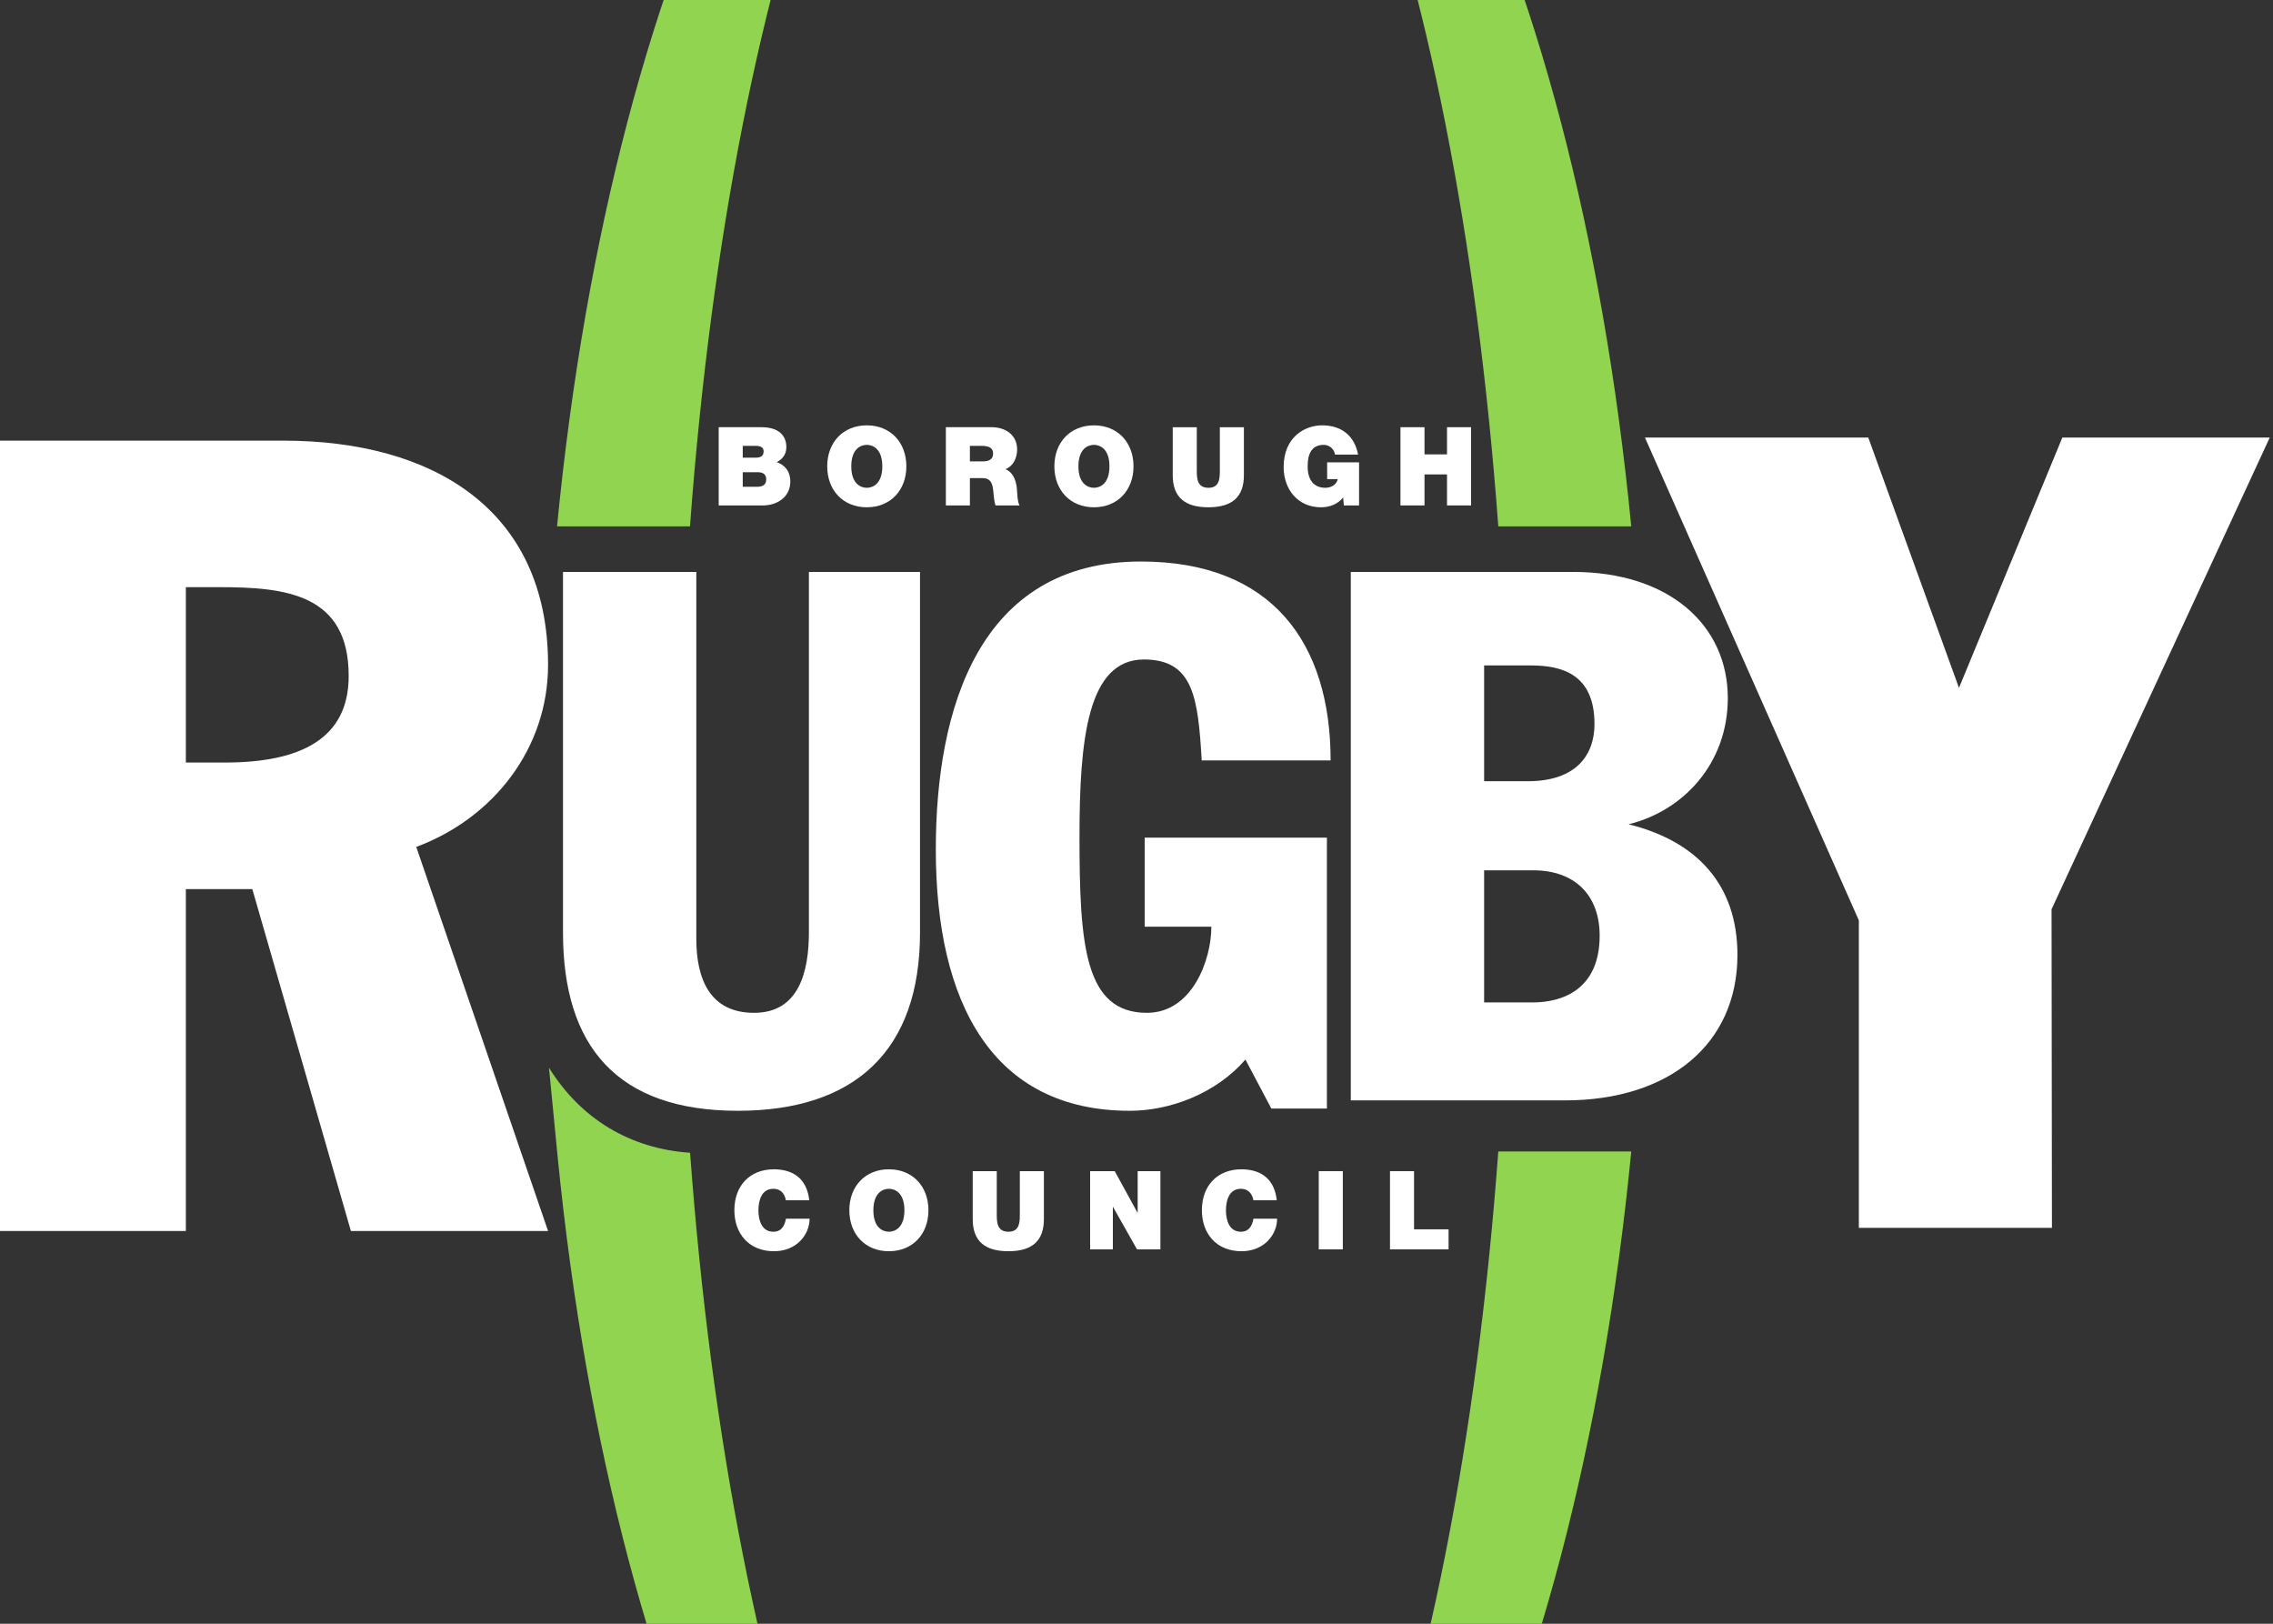
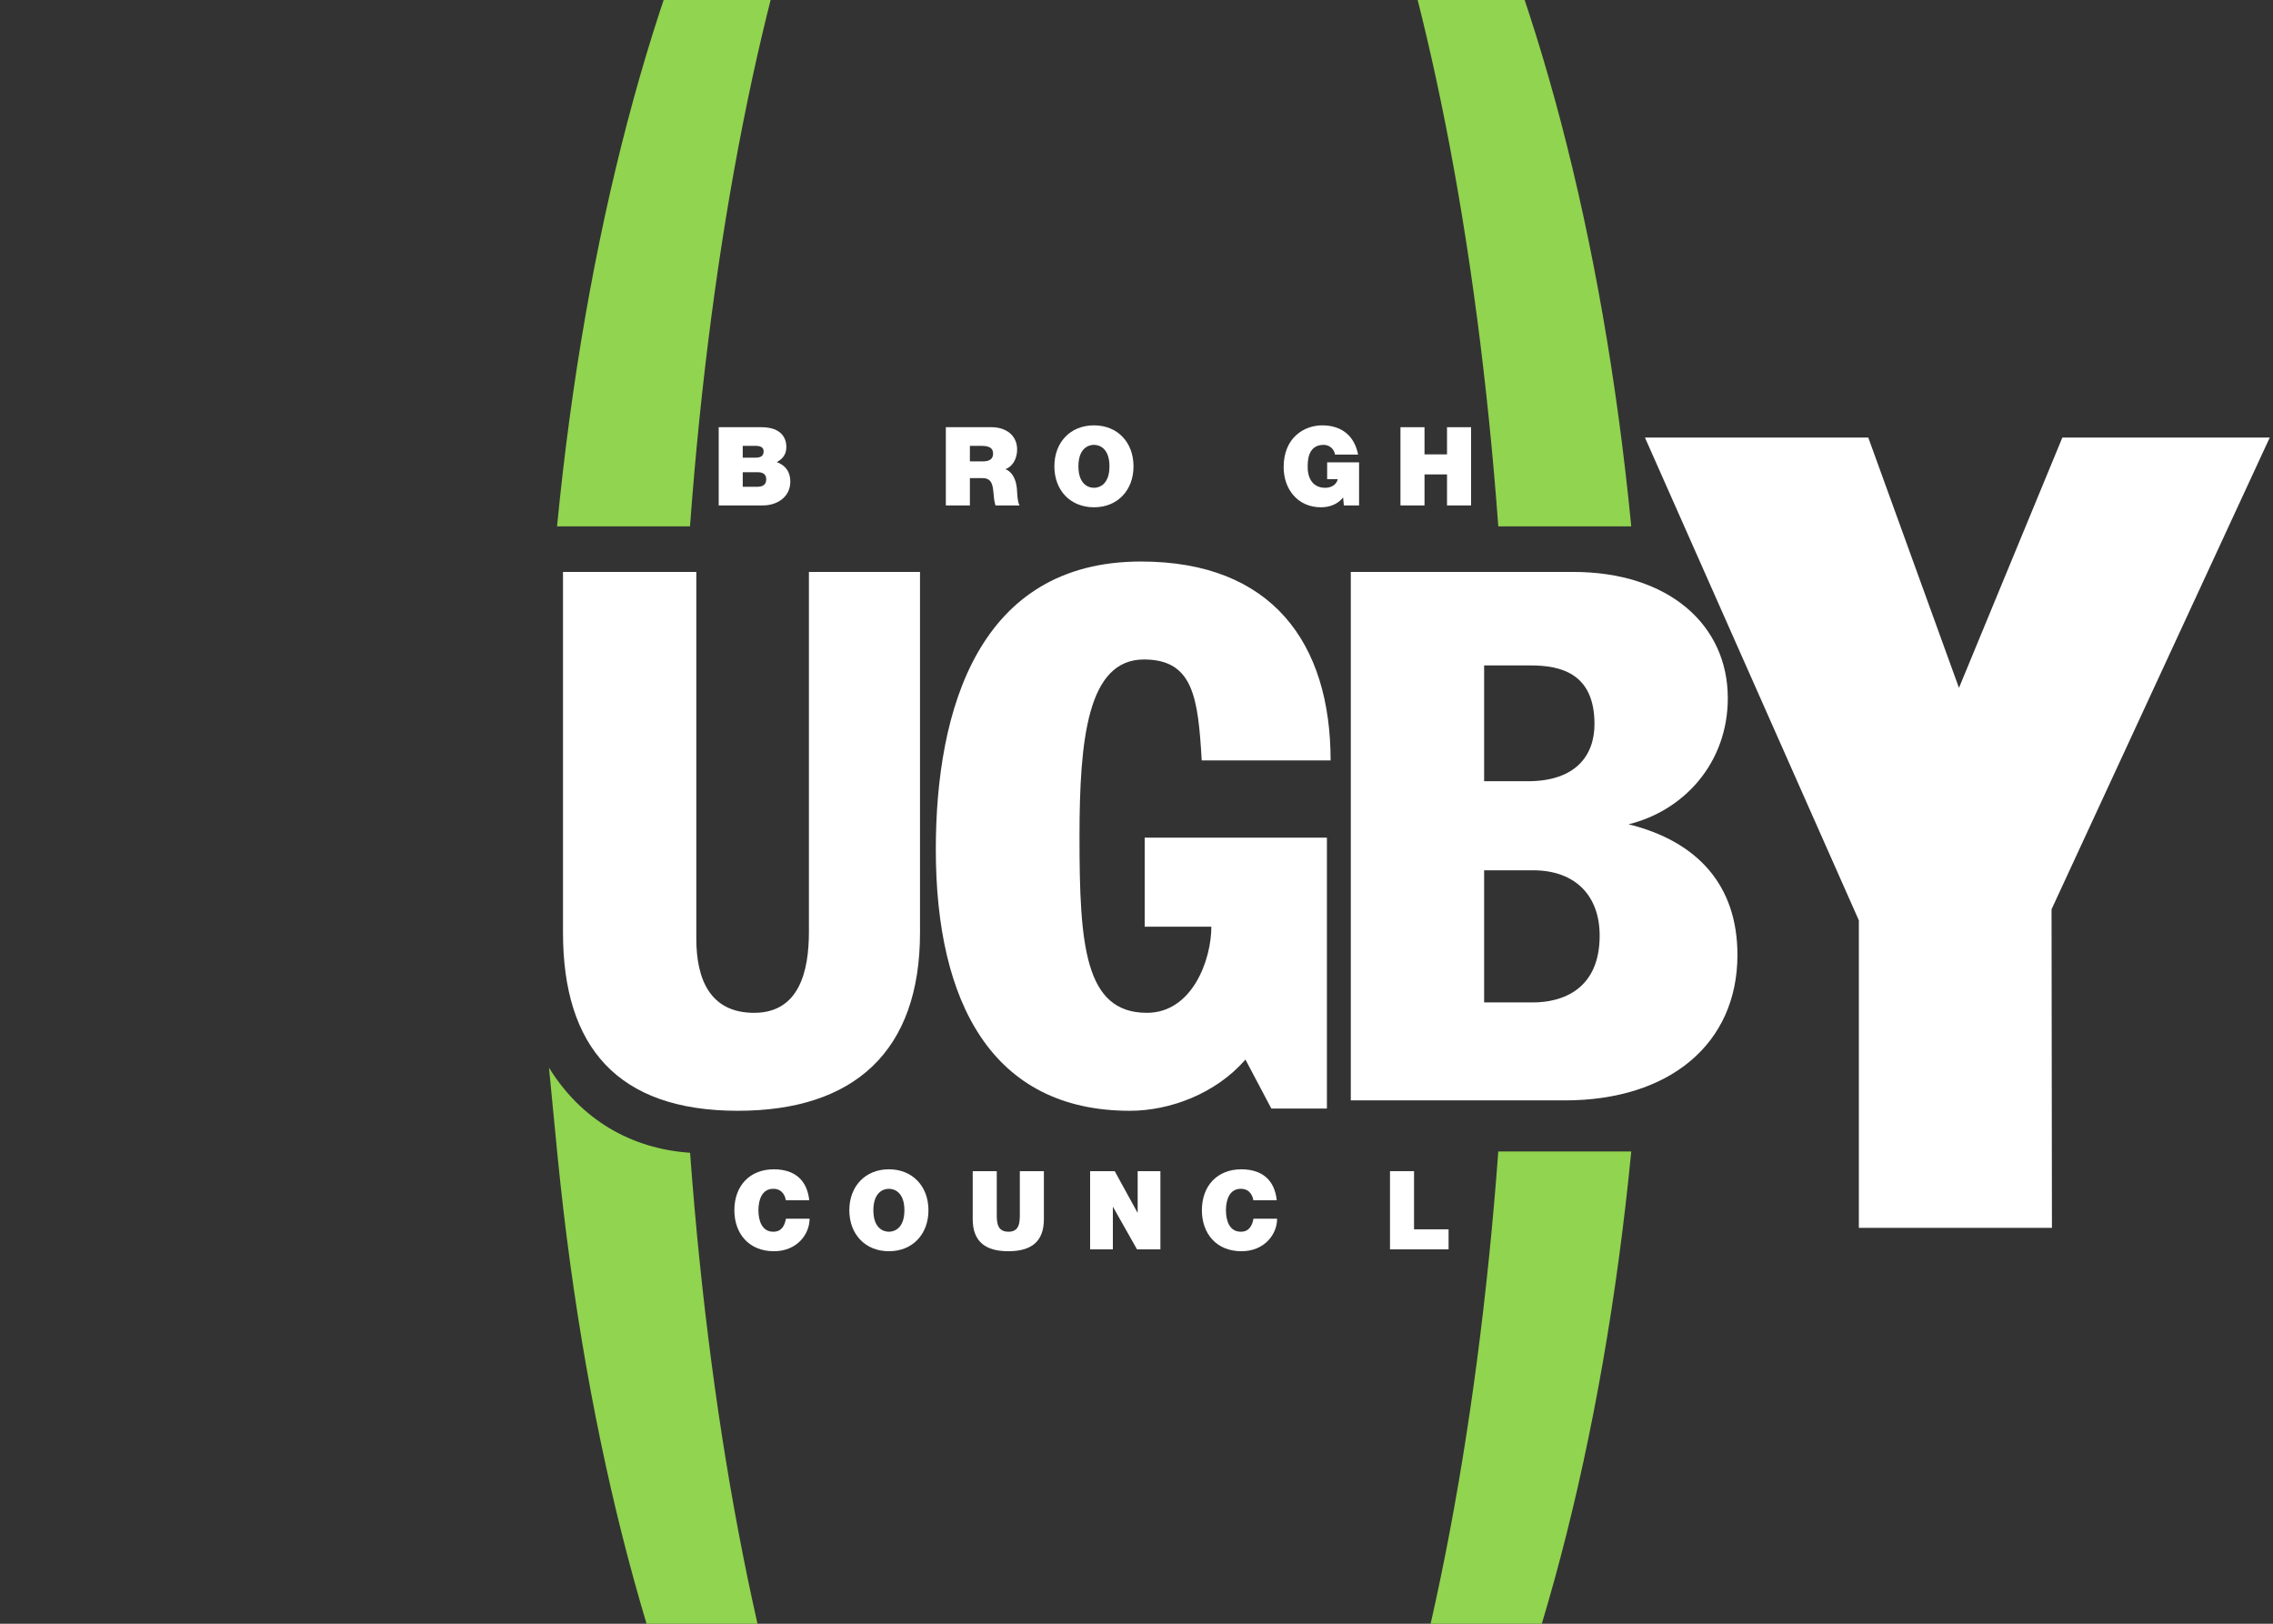
<svg xmlns="http://www.w3.org/2000/svg" width="168" height="120" viewBox="0 0 168 120" fill="none">
  <rect x="0" y="0" width="168" height="120" fill="#333333" stroke="none" />
  <path fill-rule="evenodd" clip-rule="evenodd" d="M41.172 38.901H50.999C54.15 -3.873 66.03 -35.738 80.203 -35.738C80.233 -35.738 80.261 -35.738 80.286 -35.737C80.391 -35.747 80.467 -35.781 80.458 -35.886C80.449 -35.983 80.369 -35.998 80.272 -36C80.251 -36 80.228 -36 80.203 -36C61.246 -36 45.36 -4.194 41.172 38.901Z" fill="#91D44F" />
  <path fill-rule="evenodd" clip-rule="evenodd" d="M120.568 38.901H110.741C107.589 -3.873 95.709 -35.738 81.535 -35.738C81.504 -35.738 81.477 -35.738 81.452 -35.737C81.347 -35.747 81.271 -35.781 81.28 -35.886C81.29 -35.983 81.368 -35.998 81.466 -36C81.487 -36 81.51 -36 81.535 -36C100.494 -36 116.379 -4.194 120.568 38.901Z" fill="#91D44F" />
  <path fill-rule="evenodd" clip-rule="evenodd" d="M120.568 85.099H110.741C107.589 127.873 95.709 159.738 81.535 159.738C81.504 159.738 81.477 159.738 81.452 159.738C81.347 159.747 81.271 159.781 81.28 159.886C81.29 159.982 81.368 159.998 81.466 160C81.487 160 81.51 160 81.535 160C100.494 160 116.379 128.193 120.568 85.099Z" fill="#91D44F" />
  <path fill-rule="evenodd" clip-rule="evenodd" d="M40.575 78.906C42.919 82.69 46.572 84.891 51.005 85.194C54.157 127.968 66.036 159.738 80.21 159.738C80.24 159.738 80.267 159.738 80.293 159.738C80.397 159.747 80.474 159.781 80.464 159.886C80.455 159.982 80.376 159.998 80.278 160C80.258 160 80.235 160 80.21 160C61.303 160 45.452 128.363 41.212 85.446C41.201 85.331 40.588 79.022 40.575 78.906Z" fill="#91D44F" />
-   <path fill-rule="evenodd" clip-rule="evenodd" d="M-1 90.974H13.737V65.707H18.649L25.935 90.974H40.508L30.766 62.59C36.496 60.457 40.508 55.288 40.508 49.136C40.508 37.651 31.993 32.565 20.942 32.565H-1V90.974ZM13.737 43.393H16.193C21.105 43.393 25.772 43.886 25.772 49.956C25.772 54.632 22.169 56.355 16.602 56.355H13.737V43.393Z" fill="white" />
  <path fill-rule="evenodd" clip-rule="evenodd" d="M67.999 42.267H59.788V68.871C59.788 71.778 59.076 74.851 55.736 74.851C52.452 74.851 51.465 72.326 51.465 69.365V42.267H41.612V68.926C41.612 77.318 45.608 82.091 54.532 82.091C63.127 82.091 67.999 77.702 67.999 68.926V42.267Z" fill="white" />
  <path fill-rule="evenodd" clip-rule="evenodd" d="M98.073 61.904H84.605V68.486H89.533C89.533 70.955 88.109 74.851 84.769 74.851C80.17 74.851 79.787 69.858 79.787 61.849C79.787 54.609 80.389 48.738 84.549 48.738C88.219 48.738 88.547 51.591 88.821 56.199H98.347C98.347 47.532 94.022 41.498 84.331 41.498C72.342 41.498 69.167 52.414 69.167 62.782C69.167 74.082 73.327 82.091 83.509 82.091C86.466 82.091 89.861 80.829 92.052 78.306L93.967 81.927H98.073V61.904Z" fill="white" />
  <path fill-rule="evenodd" clip-rule="evenodd" d="M99.839 81.323H115.66C123.38 81.323 128.416 77.154 128.416 70.572C128.416 65.415 125.46 62.179 120.368 60.916C124.42 59.929 127.704 56.419 127.704 51.591C127.704 46.215 123.38 42.267 116.262 42.267H99.839V81.323ZM109.693 64.318H113.306C116.481 64.318 118.233 66.238 118.233 69.145C118.233 73.149 115.441 74.082 113.306 74.082H109.693V64.318ZM109.693 49.178H113.142C115.386 49.178 117.85 49.781 117.85 53.511C117.85 55.815 116.481 57.735 112.923 57.735H109.693V49.178Z" fill="white" />
  <path fill-rule="evenodd" clip-rule="evenodd" d="M137.39 90.744H151.661L151.632 67.2L167.76 32.336H152.431L144.79 50.836L138.086 32.336H121.579L137.39 68.02V90.744Z" fill="white" />
  <path fill-rule="evenodd" clip-rule="evenodd" d="M54.897 34.899H56.012C56.432 34.899 56.633 35.085 56.633 35.426C56.633 35.871 56.311 35.976 55.939 35.976H54.897V34.899ZM53.12 37.353H56.392C57.41 37.353 58.412 36.754 58.412 35.596C58.412 34.746 57.927 34.334 57.41 34.154C57.837 33.92 58.12 33.604 58.12 33.022C58.12 32.431 57.797 31.572 56.278 31.572H53.12V37.353ZM54.897 32.949H55.834C56.197 32.949 56.44 33.054 56.44 33.346C56.44 33.718 56.205 33.823 55.834 33.823H54.897V32.949Z" fill="white" />
-   <path fill-rule="evenodd" clip-rule="evenodd" d="M61.141 34.463C61.141 36.227 62.312 37.49 64.065 37.49C65.819 37.49 66.99 36.227 66.99 34.463C66.99 32.698 65.819 31.435 64.065 31.435C62.312 31.435 61.141 32.698 61.141 34.463ZM62.919 34.463C62.919 33.175 63.613 32.876 64.065 32.876C64.519 32.876 65.213 33.175 65.213 34.463C65.213 35.75 64.519 36.05 64.065 36.05C63.613 36.05 62.919 35.75 62.919 34.463Z" fill="white" />
  <path fill-rule="evenodd" clip-rule="evenodd" d="M69.909 37.353H71.686V35.336H72.632C73.335 35.336 73.382 35.912 73.432 36.462C73.455 36.762 73.488 37.062 73.577 37.353H75.355C75.193 37.086 75.184 36.398 75.16 36.114C75.096 35.394 74.796 34.859 74.312 34.672C74.902 34.454 75.177 33.823 75.177 33.224C75.177 32.131 74.304 31.572 73.293 31.572H69.909V37.353ZM71.686 32.949H72.519C73.197 32.949 73.399 33.159 73.399 33.524C73.399 34.042 72.947 34.098 72.615 34.098H71.686V32.949Z" fill="white" />
  <path fill-rule="evenodd" clip-rule="evenodd" d="M77.93 34.463C77.93 36.227 79.101 37.49 80.855 37.49C82.608 37.49 83.779 36.227 83.779 34.463C83.779 32.698 82.608 31.435 80.855 31.435C79.101 31.435 77.93 32.698 77.93 34.463ZM79.707 34.463C79.707 33.175 80.402 32.876 80.855 32.876C81.307 32.876 82.001 33.175 82.001 34.463C82.001 35.75 81.307 36.05 80.855 36.05C80.402 36.05 79.707 35.75 79.707 34.463Z" fill="white" />
-   <path fill-rule="evenodd" clip-rule="evenodd" d="M91.938 31.573H90.16V34.721C90.16 35.313 90.16 36.05 89.32 36.05C88.456 36.05 88.456 35.313 88.456 34.721V31.573H86.678V35.118C86.678 36.721 87.551 37.49 89.312 37.49C91.073 37.49 91.938 36.721 91.938 35.118V31.573Z" fill="white" />
  <path fill-rule="evenodd" clip-rule="evenodd" d="M99.327 37.353H100.45V34.171H98.091V35.41H98.875C98.785 35.839 98.366 36.05 97.953 36.05C96.87 36.05 96.653 35.102 96.653 34.56C96.653 34.163 96.613 32.876 97.833 32.876C98.253 32.876 98.608 33.175 98.673 33.597H100.377C100.119 32.236 99.19 31.435 97.72 31.435C96.418 31.435 94.876 32.318 94.876 34.519C94.876 36.163 95.926 37.49 97.63 37.49C98.26 37.49 98.875 37.272 99.271 36.762L99.327 37.353Z" fill="white" />
  <path fill-rule="evenodd" clip-rule="evenodd" d="M103.51 37.353H105.287V35.061H106.951V37.353H108.729V31.572H106.951V33.58H105.287V31.572H103.51V37.353Z" fill="white" />
  <path fill-rule="evenodd" clip-rule="evenodd" d="M59.812 88.706C59.659 87.257 58.786 86.423 57.203 86.415C55.426 86.415 54.278 87.621 54.278 89.443C54.278 91.15 55.337 92.47 57.203 92.47C58.892 92.47 59.837 91.232 59.837 90.066H58.091C57.987 90.608 57.752 91.029 57.154 91.029C56.322 91.029 56.056 90.22 56.056 89.443C56.056 88.666 56.322 87.856 57.154 87.856C57.889 87.856 58.051 88.495 58.083 88.706H59.812Z" fill="white" />
  <path fill-rule="evenodd" clip-rule="evenodd" d="M62.775 89.443C62.775 91.208 63.946 92.47 65.699 92.47C67.452 92.47 68.623 91.208 68.623 89.443C68.623 87.678 67.452 86.415 65.699 86.415C63.946 86.415 62.775 87.678 62.775 89.443ZM64.552 89.443C64.552 88.156 65.246 87.856 65.699 87.856C66.151 87.856 66.846 88.156 66.846 89.443C66.846 90.729 66.151 91.029 65.699 91.029C65.246 91.029 64.552 90.729 64.552 89.443Z" fill="white" />
  <path fill-rule="evenodd" clip-rule="evenodd" d="M77.155 86.552H75.377V89.702C75.377 90.292 75.377 91.029 74.537 91.029C73.672 91.029 73.672 90.292 73.672 89.702V86.552H71.895V90.098C71.895 91.701 72.768 92.47 74.529 92.47C76.291 92.47 77.155 91.701 77.155 90.098V86.552Z" fill="white" />
  <path fill-rule="evenodd" clip-rule="evenodd" d="M80.572 92.332H82.253V89.175L84.038 92.332H85.767V86.552H84.086V89.644L82.39 86.552H80.572V92.332Z" fill="white" />
  <path fill-rule="evenodd" clip-rule="evenodd" d="M94.367 88.706C94.214 87.257 93.341 86.423 91.758 86.415C89.981 86.415 88.833 87.621 88.833 89.443C88.833 91.15 89.892 92.47 91.758 92.47C93.447 92.47 94.392 91.232 94.392 90.066H92.647C92.542 90.608 92.307 91.029 91.709 91.029C90.877 91.029 90.611 90.22 90.611 89.443C90.611 88.666 90.877 87.856 91.709 87.856C92.445 87.856 92.606 88.495 92.639 88.706H94.367Z" fill="white" />
-   <path fill-rule="evenodd" clip-rule="evenodd" d="M97.471 92.332H99.249V86.552H97.471V92.332Z" fill="white" />
+   <path fill-rule="evenodd" clip-rule="evenodd" d="M97.471 92.332V86.552H97.471V92.332Z" fill="white" />
  <path fill-rule="evenodd" clip-rule="evenodd" d="M102.736 92.332H107.066V90.851H104.513V86.552H102.736V92.332Z" fill="white" />
</svg>